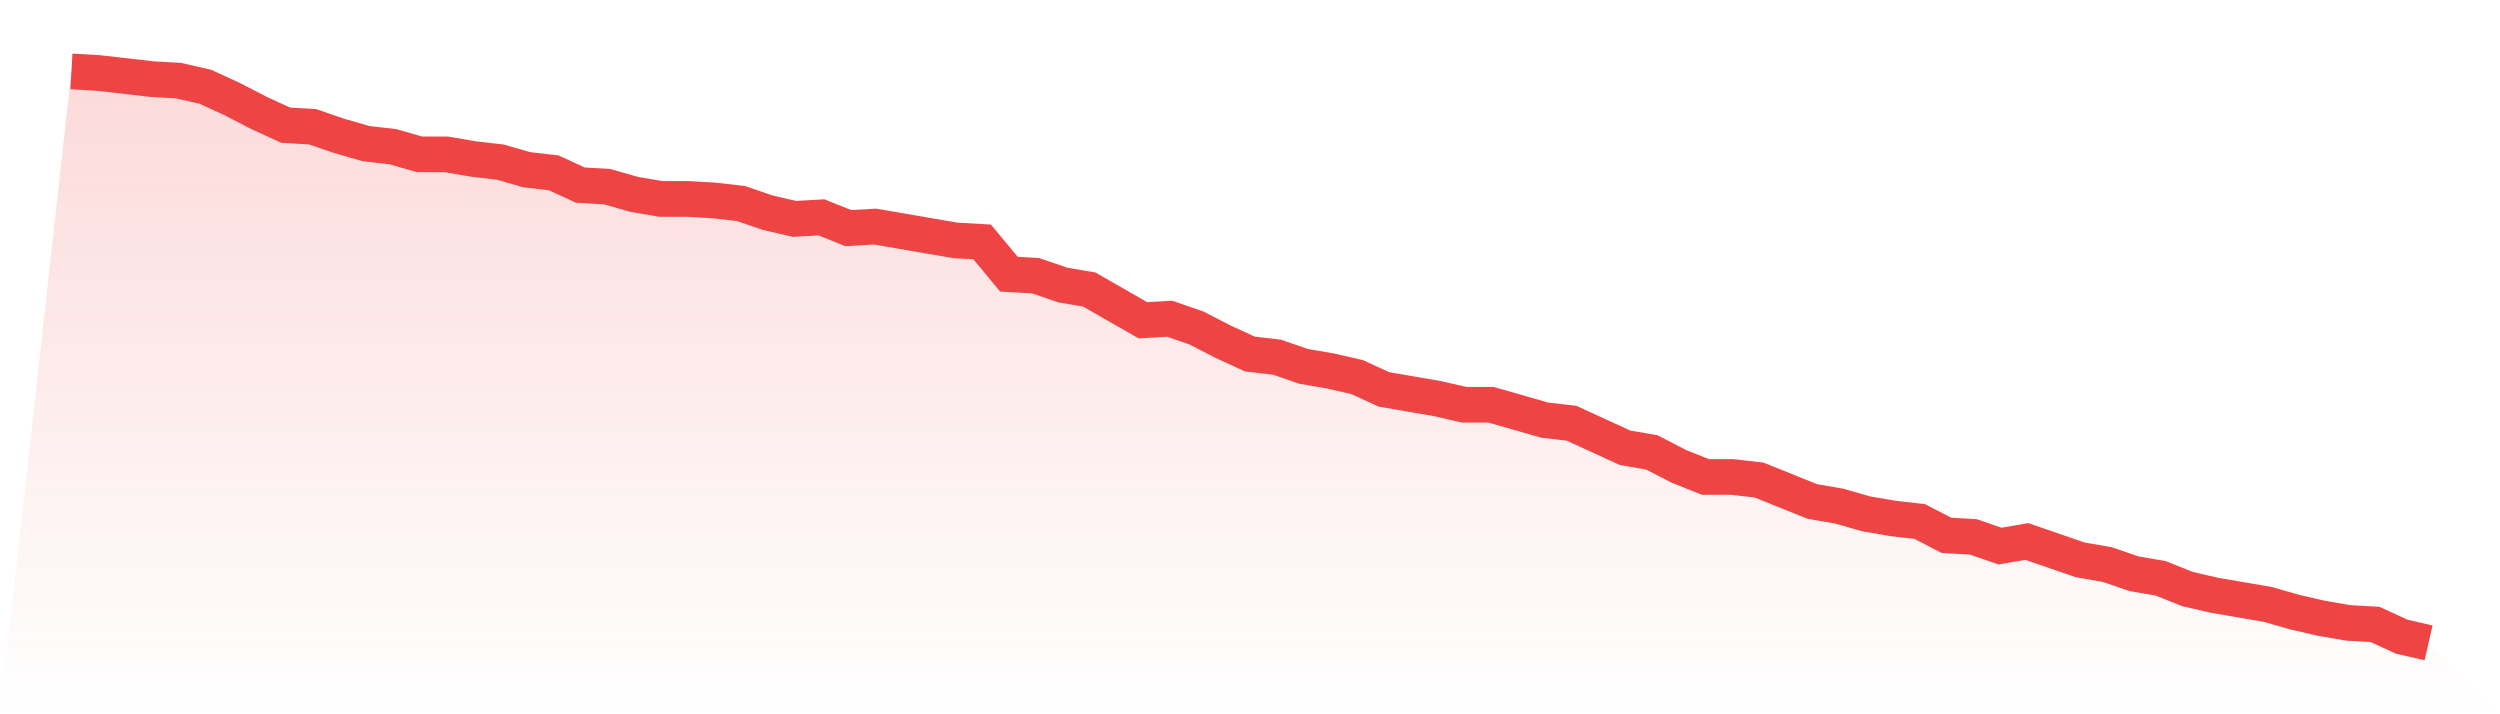
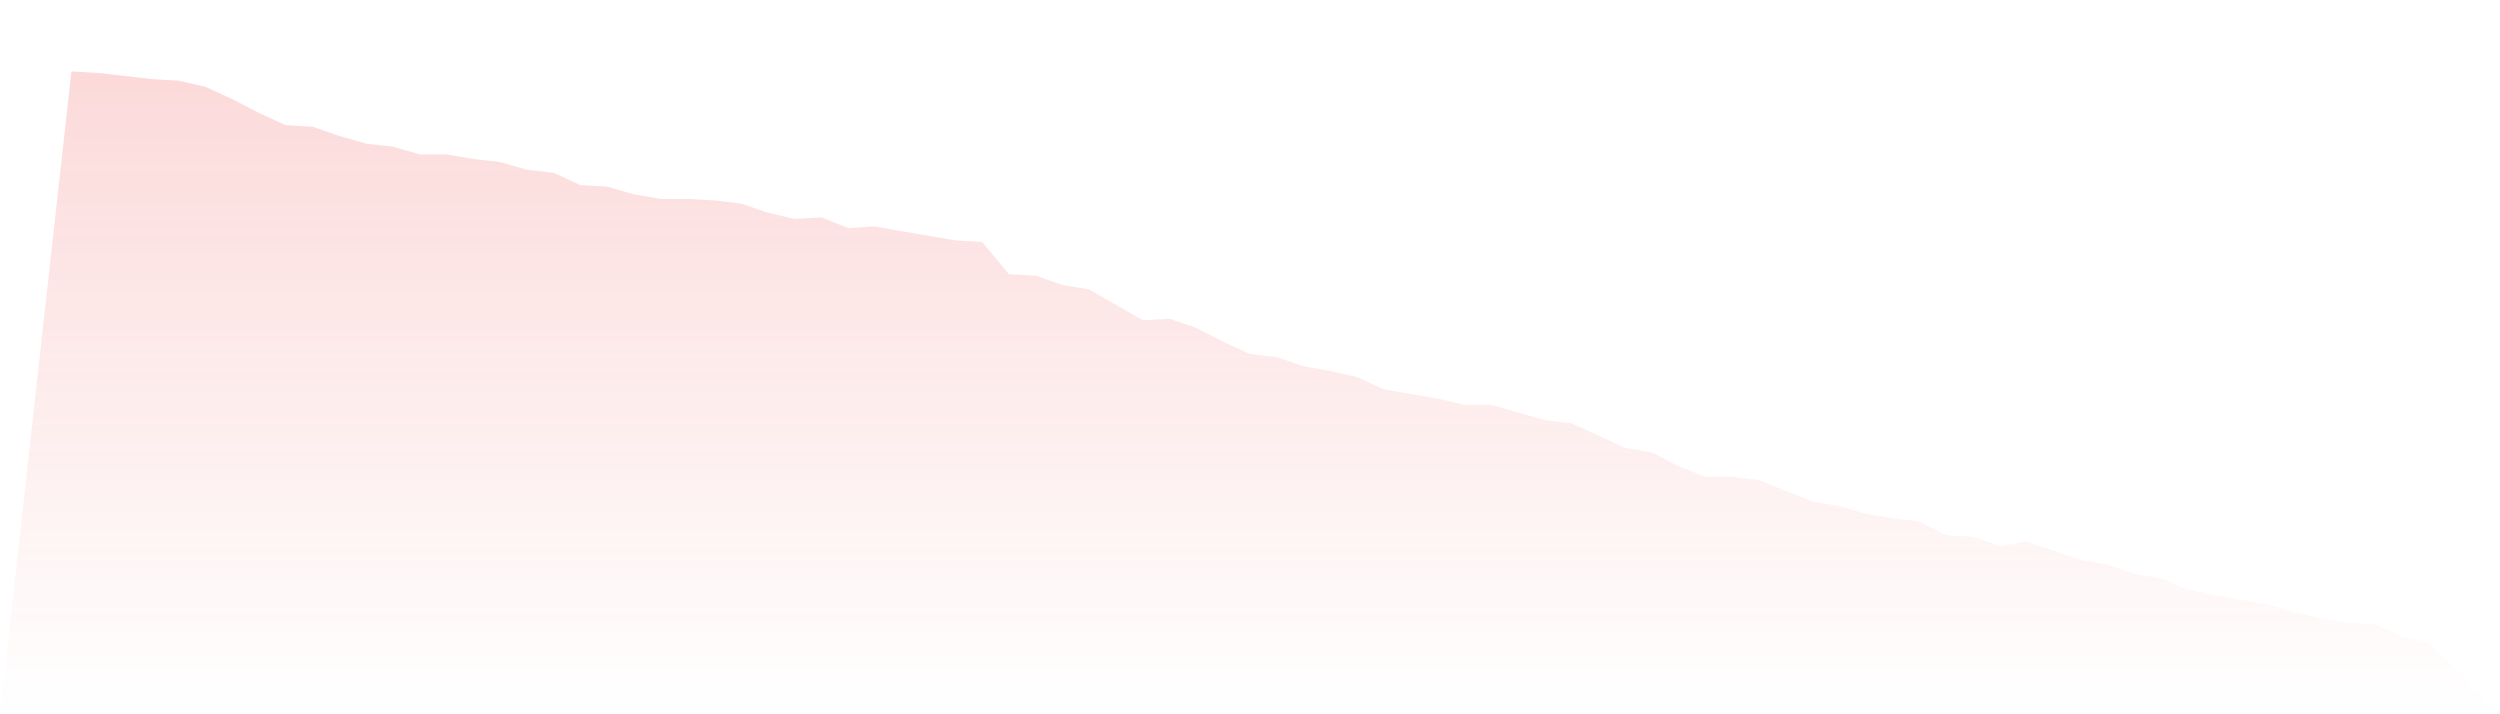
<svg xmlns="http://www.w3.org/2000/svg" viewBox="0 0 140 40">
  <defs>
    <linearGradient id="gradient" x1="0" x2="0" y1="0" y2="1">
      <stop offset="0%" stop-color="#ef4444" stop-opacity="0.2" />
      <stop offset="100%" stop-color="#ef4444" stop-opacity="0" />
    </linearGradient>
  </defs>
  <path d="M4,4 L4,4 L5.5,4.086 L7,4.258 L8.5,4.43 L10,4.516 L11.5,4.86 L13,5.548 L14.5,6.323 L16,7.011 L17.5,7.097 L19,7.613 L20.5,8.043 L22,8.215 L23.5,8.645 L25,8.645 L26.5,8.903 L28,9.075 L29.5,9.505 L31,9.677 L32.5,10.366 L34,10.452 L35.5,10.882 L37,11.14 L38.5,11.14 L40,11.226 L41.5,11.398 L43,11.914 L44.5,12.258 L46,12.172 L47.5,12.774 L49,12.688 L50.5,12.946 L52,13.204 L53.5,13.462 L55,13.548 L56.5,15.355 L58,15.441 L59.5,15.957 L61,16.215 L62.5,17.075 L64,17.935 L65.5,17.849 L67,18.366 L68.5,19.14 L70,19.828 L71.5,20 L73,20.516 L74.5,20.774 L76,21.118 L77.5,21.806 L79,22.065 L80.5,22.323 L82,22.667 L83.5,22.667 L85,23.097 L86.5,23.527 L88,23.699 L89.5,24.387 L91,25.075 L92.5,25.333 L94,26.108 L95.5,26.71 L97,26.71 L98.5,26.882 L100,27.484 L101.5,28.086 L103,28.344 L104.5,28.774 L106,29.032 L107.5,29.204 L109,29.978 L110.5,30.065 L112,30.581 L113.5,30.323 L115,30.839 L116.5,31.355 L118,31.613 L119.5,32.129 L121,32.387 L122.5,32.989 L124,33.333 L125.5,33.591 L127,33.849 L128.5,34.28 L130,34.624 L131.5,34.882 L133,34.968 L134.5,35.656 L136,36 L140,40 L0,40 z" fill="url(#gradient)" />
-   <path d="M4,4 L4,4 L5.5,4.086 L7,4.258 L8.5,4.43 L10,4.516 L11.5,4.86 L13,5.548 L14.5,6.323 L16,7.011 L17.5,7.097 L19,7.613 L20.5,8.043 L22,8.215 L23.5,8.645 L25,8.645 L26.5,8.903 L28,9.075 L29.5,9.505 L31,9.677 L32.5,10.366 L34,10.452 L35.5,10.882 L37,11.14 L38.5,11.14 L40,11.226 L41.5,11.398 L43,11.914 L44.5,12.258 L46,12.172 L47.5,12.774 L49,12.688 L50.5,12.946 L52,13.204 L53.5,13.462 L55,13.548 L56.5,15.355 L58,15.441 L59.5,15.957 L61,16.215 L62.5,17.075 L64,17.935 L65.5,17.849 L67,18.366 L68.5,19.14 L70,19.828 L71.5,20 L73,20.516 L74.5,20.774 L76,21.118 L77.5,21.806 L79,22.065 L80.5,22.323 L82,22.667 L83.5,22.667 L85,23.097 L86.5,23.527 L88,23.699 L89.5,24.387 L91,25.075 L92.5,25.333 L94,26.108 L95.5,26.71 L97,26.71 L98.5,26.882 L100,27.484 L101.5,28.086 L103,28.344 L104.5,28.774 L106,29.032 L107.5,29.204 L109,29.978 L110.5,30.065 L112,30.581 L113.5,30.323 L115,30.839 L116.5,31.355 L118,31.613 L119.5,32.129 L121,32.387 L122.5,32.989 L124,33.333 L125.5,33.591 L127,33.849 L128.5,34.28 L130,34.624 L131.5,34.882 L133,34.968 L134.5,35.656 L136,36" fill="none" stroke="#ef4444" stroke-width="2" />
</svg>